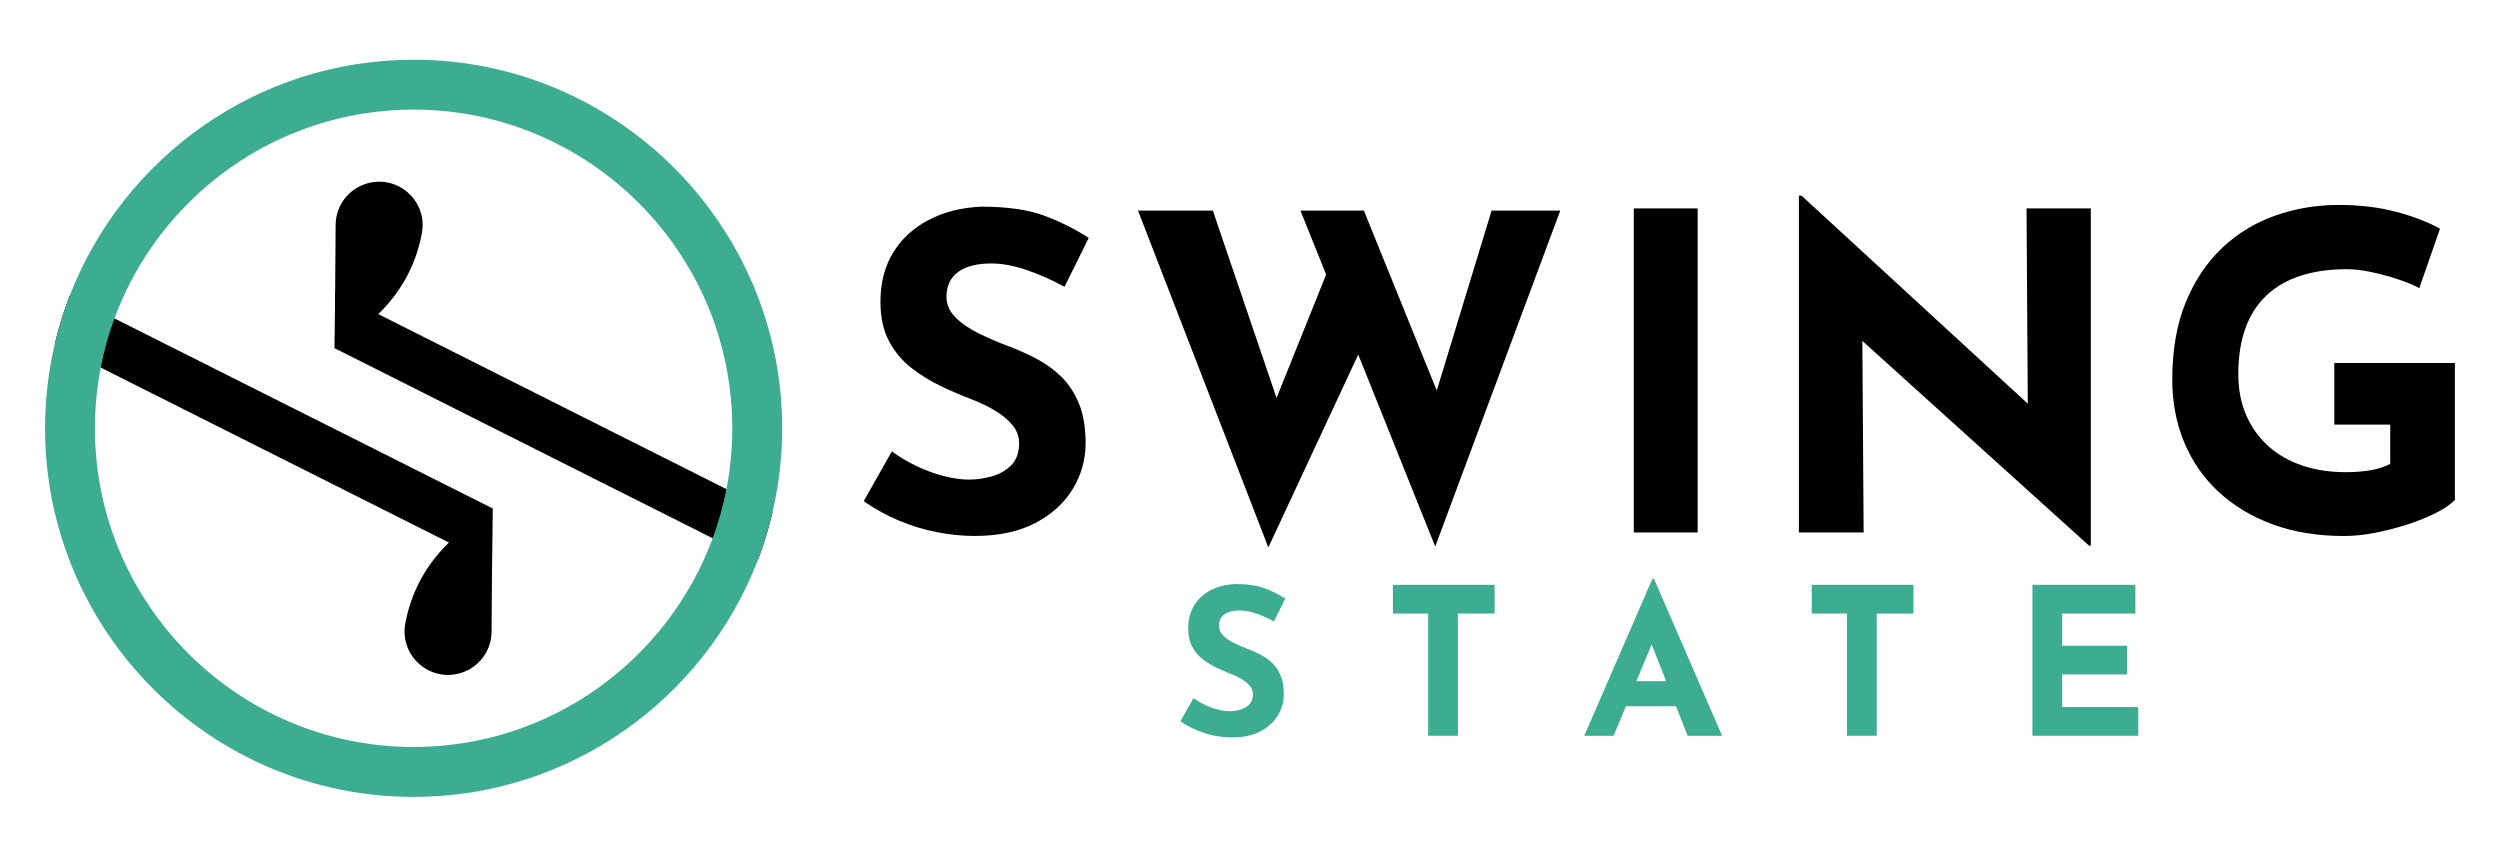
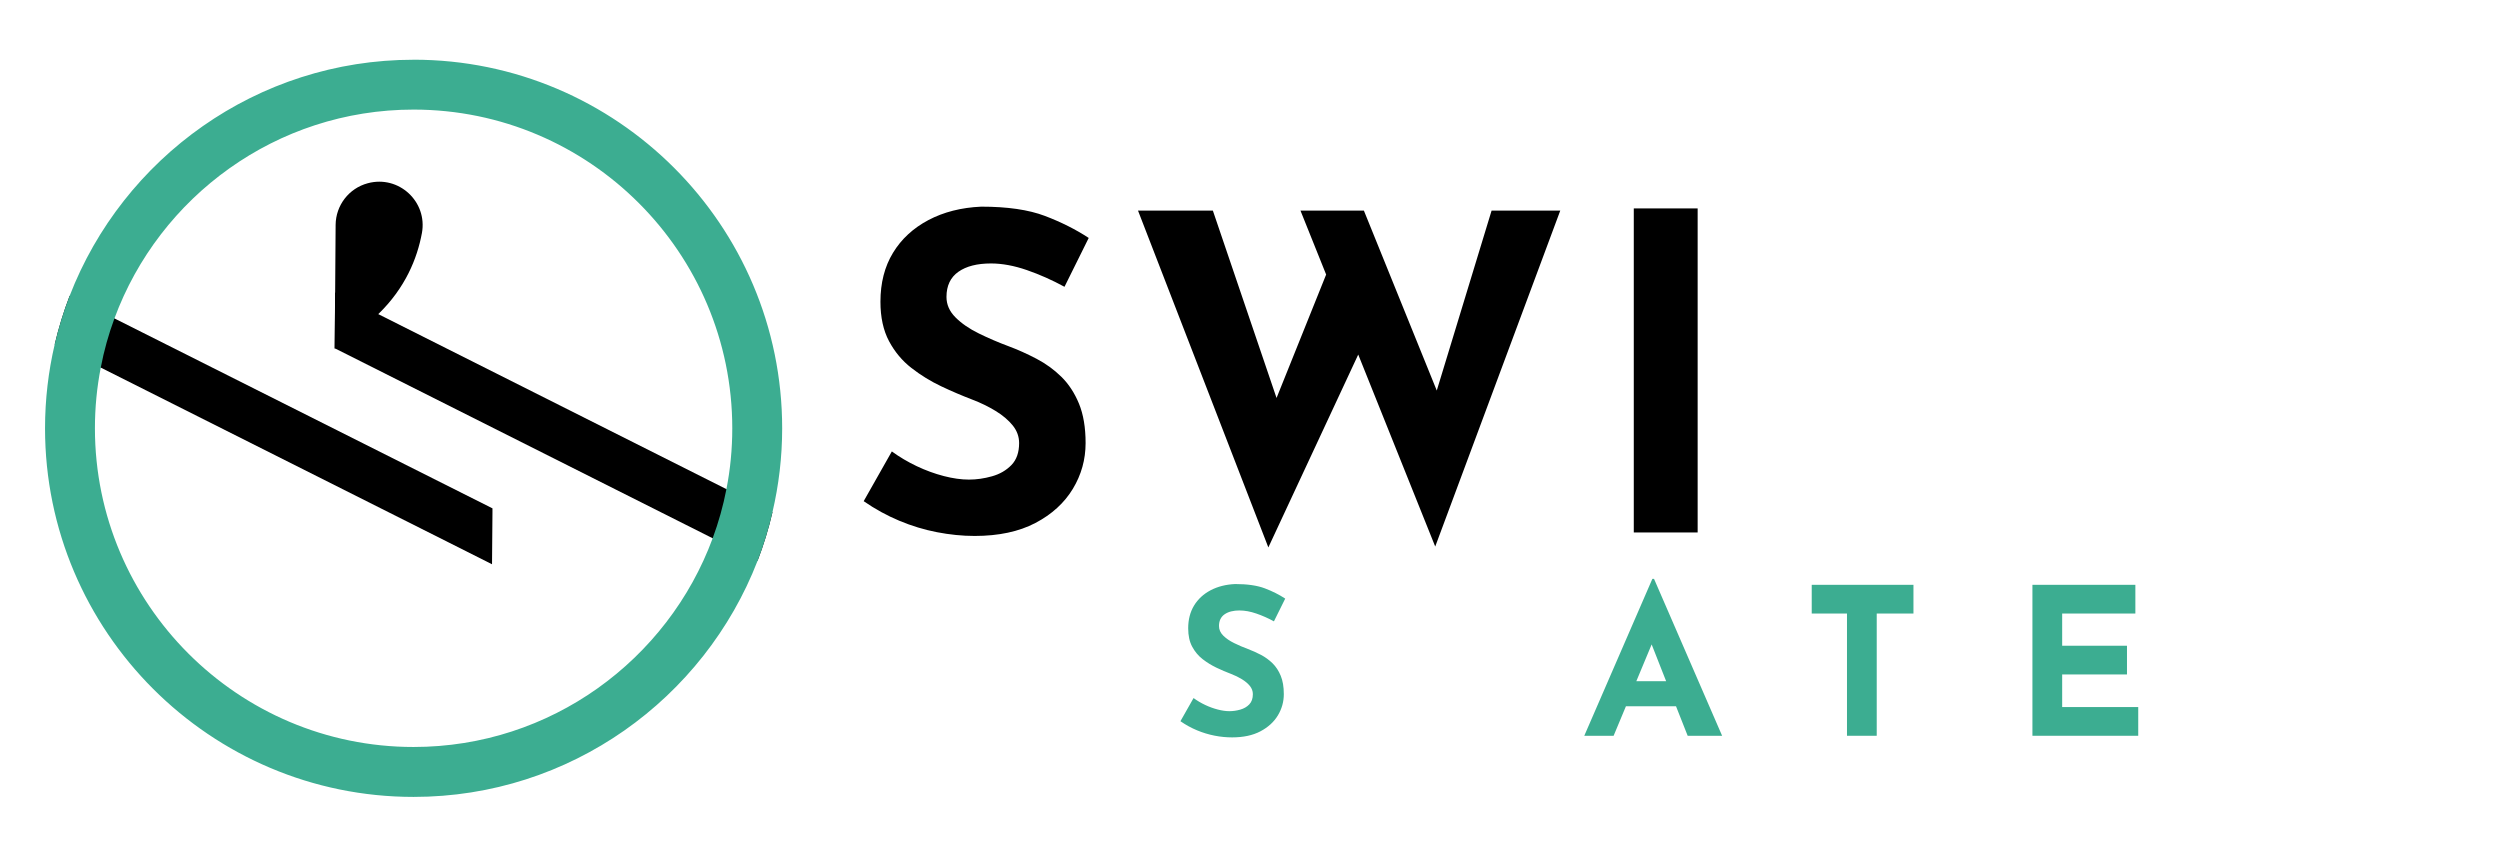
<svg xmlns="http://www.w3.org/2000/svg" id="LOGO" viewBox="0 0 680 233">
  <defs fill="#000000">
    <style>
      .cls-1, .cls-2 {
        stroke-width: 0px;
      }

      .cls-2 {
        fill: #3cad91;
      }
    </style>
  </defs>
  <g>
    <g>
      <path class="cls-1" d="M210.11,139.31v.02c-1.05,4.52-2.4,8.93-4.05,13.2l-12.21-6.12-102.7-51.63-.12-.04.12-15.21,11.74,5.91,94.69,47.6,12.52,6.28Z" fill="#000000" />
      <path class="cls-1" d="M91.05,94.85l.24-33.68c.04-5.31,3.61-9.96,8.75-11.33,8.4-2.27,16.3,5,14.72,13.56-1.28,6.92-4.52,14.92-11.86,22.03-1.25,1.2-2.62,2.38-4.13,3.53l-7.62,5.82-.1.07Z" fill="#000000" />
    </g>
    <g>
      <path class="cls-1" d="M133.95,138.26v1.09l-.12,14.13-11.74-5.91L27.41,99.99l-12.54-6.3c1.07-4.53,2.42-8.93,4.07-13.22l12.19,6.14,102.72,51.61.1.04Z" fill="#000000" />
-       <path class="cls-1" d="M133.95,138.15l-.24,33.68c-.04,5.31-3.61,9.96-8.75,11.33-8.4,2.27-16.3-5-14.72-13.56,1.28-6.92,4.52-14.92,11.86-22.03,1.25-1.2,2.62-2.38,4.13-3.53l7.62-5.82.1-.07Z" fill="#000000" />
    </g>
    <path class="cls-2" d="M112.49,16.25c-42.58,0-79.05,26.71-93.55,64.23-1.65,4.28-3,8.68-4.07,13.22-1.71,7.33-2.62,14.96-2.62,22.81,0,55.27,44.96,100.25,100.24,100.25,42.58,0,79.05-26.71,93.57-64.23,1.65-4.26,3-8.68,4.05-13.2v-.02c1.72-7.35,2.64-14.96,2.64-22.81,0-55.27-44.98-100.26-100.25-100.26ZM193.85,146.4c-12.21,33.1-44.07,56.78-81.36,56.78-47.79,0-86.67-38.9-86.67-86.69,0-5.64.54-11.16,1.59-16.51.87-4.59,2.13-9.07,3.72-13.37,12.21-33.12,44.07-56.8,81.36-56.8,47.79,0,86.69,38.9,86.69,86.69,0,5.66-.54,11.18-1.59,16.53-.89,4.59-2.15,9.07-3.74,13.37Z" fill="#000000" />
  </g>
  <g>
    <g>
      <path class="cls-1" d="M260.68,73.93c2.15-1.52,5.11-2.27,8.86-2.27,3.03,0,6.29.6,9.76,1.8,3.47,1.2,6.89,2.72,10.24,4.55l6.59-13.29c-3.52-2.31-7.49-4.31-11.92-5.99-4.43-1.68-10.2-2.52-17.31-2.52-5.43.24-10.22,1.46-14.37,3.65-4.15,2.2-7.37,5.17-9.64,8.92-2.28,3.75-3.41,8.19-3.41,13.29,0,4.23.78,7.8,2.33,10.72,1.56,2.92,3.59,5.35,6.11,7.31,2.52,1.96,5.21,3.61,8.08,4.97,2.87,1.36,5.67,2.55,8.38,3.59,2.32.88,4.45,1.92,6.41,3.11s3.51,2.52,4.67,3.95c1.16,1.44,1.74,3.04,1.74,4.79,0,2.56-.7,4.55-2.1,5.99-1.4,1.44-3.16,2.46-5.27,3.05-2.12.6-4.21.9-6.29.9s-4.35-.32-6.83-.96c-2.48-.64-4.93-1.54-7.36-2.69-2.44-1.16-4.69-2.49-6.77-4.01l-7.66,13.53c3.11,2.16,6.35,3.93,9.7,5.33,3.35,1.4,6.77,2.44,10.24,3.11s6.89,1.02,10.24,1.02c6.54,0,12.05-1.18,16.53-3.53,4.47-2.35,7.86-5.45,10.18-9.28,2.31-3.83,3.47-7.98,3.47-12.45,0-4.23-.6-7.8-1.8-10.72-1.2-2.91-2.8-5.35-4.79-7.31-2-1.96-4.25-3.59-6.77-4.91-2.52-1.32-5.05-2.46-7.6-3.41-2.8-1.04-5.49-2.2-8.08-3.47-2.6-1.27-4.71-2.73-6.35-4.37-1.64-1.64-2.45-3.49-2.45-5.57,0-3.03,1.08-5.31,3.23-6.83Z" fill="#000000" />
      <polygon class="cls-1" points="390.8 106.23 370.98 57.29 353.73 57.29 360.71 74.68 347.22 108.25 329.9 57.29 309.54 57.29 344.99 148.9 369.44 96.44 390.38 148.66 424.39 57.29 405.71 57.29 390.8 106.23" fill="#000000" />
      <rect class="cls-1" x="444.39" y="56.69" width="17.37" height="88.14" fill="#000000" />
-       <polygon class="cls-1" points="551.56 109.8 490.02 53.22 489.3 53.22 489.3 144.83 506.91 144.83 506.56 92.73 568.22 148.42 568.7 148.42 568.7 56.69 551.22 56.69 551.56 109.8" fill="#000000" />
-       <path class="cls-1" d="M634.93,98.72v16.77h15.21v10.66c-1.44.8-3.19,1.38-5.27,1.74-2.08.36-4.35.54-6.83.54-4.31,0-8.25-.6-11.8-1.8-3.55-1.2-6.63-2.95-9.22-5.27-2.59-2.31-4.61-5.13-6.05-8.44-1.44-3.31-2.15-7.04-2.15-11.2,0-4.71.64-8.84,1.92-12.39,1.28-3.55,3.17-6.53,5.69-8.92,2.51-2.4,5.61-4.19,9.28-5.39,3.67-1.2,7.9-1.8,12.69-1.8,1.92,0,4.11.26,6.59.78,2.47.52,4.91,1.18,7.31,1.98,2.4.8,4.31,1.6,5.75,2.4l5.63-16.17c-3.27-1.83-7.27-3.37-11.98-4.61-4.71-1.24-9.9-1.86-15.57-1.86-5.99,0-11.72.96-17.19,2.87-5.47,1.92-10.3,4.85-14.49,8.8-4.19,3.95-7.5,8.9-9.94,14.85-2.44,5.95-3.65,12.95-3.65,21.02,0,6.15,1.08,11.82,3.23,17.01,2.16,5.19,5.27,9.68,9.34,13.47,4.07,3.79,8.98,6.75,14.73,8.86,5.75,2.12,12.22,3.17,19.4,3.17,2.71,0,5.59-.3,8.62-.9,3.03-.6,6.01-1.38,8.92-2.33,2.91-.96,5.49-2.02,7.72-3.17,2.24-1.16,3.87-2.3,4.91-3.41v-37.25h-32.81Z" fill="#000000" />
    </g>
    <g>
      <path class="cls-2" d="M337.19,166.05c1.41,0,2.93.28,4.55.84,1.62.56,3.21,1.26,4.77,2.12l3.07-6.19c-1.64-1.08-3.49-2.01-5.55-2.79-2.07-.78-4.75-1.17-8.06-1.17-2.53.11-4.76.68-6.7,1.7-1.93,1.02-3.43,2.41-4.49,4.16s-1.59,3.81-1.59,6.19c0,1.97.36,3.64,1.09,4.99.73,1.36,1.67,2.49,2.85,3.4,1.17.91,2.43,1.68,3.77,2.32s2.64,1.19,3.91,1.67c1.08.41,2.07.89,2.98,1.45.91.56,1.64,1.17,2.18,1.84s.81,1.41.81,2.23c0,1.19-.33,2.12-.98,2.79-.65.67-1.47,1.14-2.46,1.42-.99.28-1.96.42-2.93.42s-2.03-.15-3.18-.45c-1.15-.3-2.3-.71-3.43-1.25-1.14-.54-2.19-1.16-3.15-1.87l-3.57,6.3c1.45,1.01,2.96,1.83,4.52,2.48,1.56.65,3.15,1.13,4.77,1.45,1.62.32,3.21.47,4.77.47,3.05,0,5.61-.55,7.7-1.65,2.08-1.1,3.66-2.54,4.74-4.32,1.08-1.79,1.62-3.72,1.62-5.8,0-1.97-.28-3.64-.84-4.99-.56-1.36-1.3-2.49-2.23-3.4-.93-.91-1.98-1.67-3.15-2.29-1.17-.61-2.35-1.14-3.54-1.59-1.3-.48-2.56-1.02-3.77-1.62-1.21-.59-2.19-1.27-2.96-2.04-.76-.76-1.14-1.63-1.14-2.59,0-1.41.5-2.47,1.51-3.18,1.01-.71,2.38-1.06,4.13-1.06Z" fill="#000000" />
-       <polygon class="cls-2" points="378.87 166.88 388.46 166.88 388.46 200.13 396.55 200.13 396.55 166.88 406.54 166.88 406.54 159.07 378.87 159.07 378.87 166.88" fill="#000000" />
      <path class="cls-2" d="M449.44,157.46l-18.52,42.68h7.98l3.35-8.03h13.63l3.17,8.03h9.37l-18.52-42.68h-.45ZM445.08,185.29l4.17-10.01,3.94,10.01h-8.11Z" fill="#000000" />
      <polygon class="cls-2" points="492.79 166.88 502.38 166.88 502.38 200.13 510.47 200.13 510.47 166.88 520.46 166.88 520.46 159.07 492.79 159.07 492.79 166.88" fill="#000000" />
      <polygon class="cls-2" points="560.91 192.32 560.91 183.45 578.54 183.45 578.54 175.64 560.91 175.64 560.91 166.88 580.82 166.88 580.82 159.07 552.82 159.07 552.82 200.13 581.6 200.13 581.6 192.32 560.91 192.32" fill="#000000" />
    </g>
  </g>
</svg>